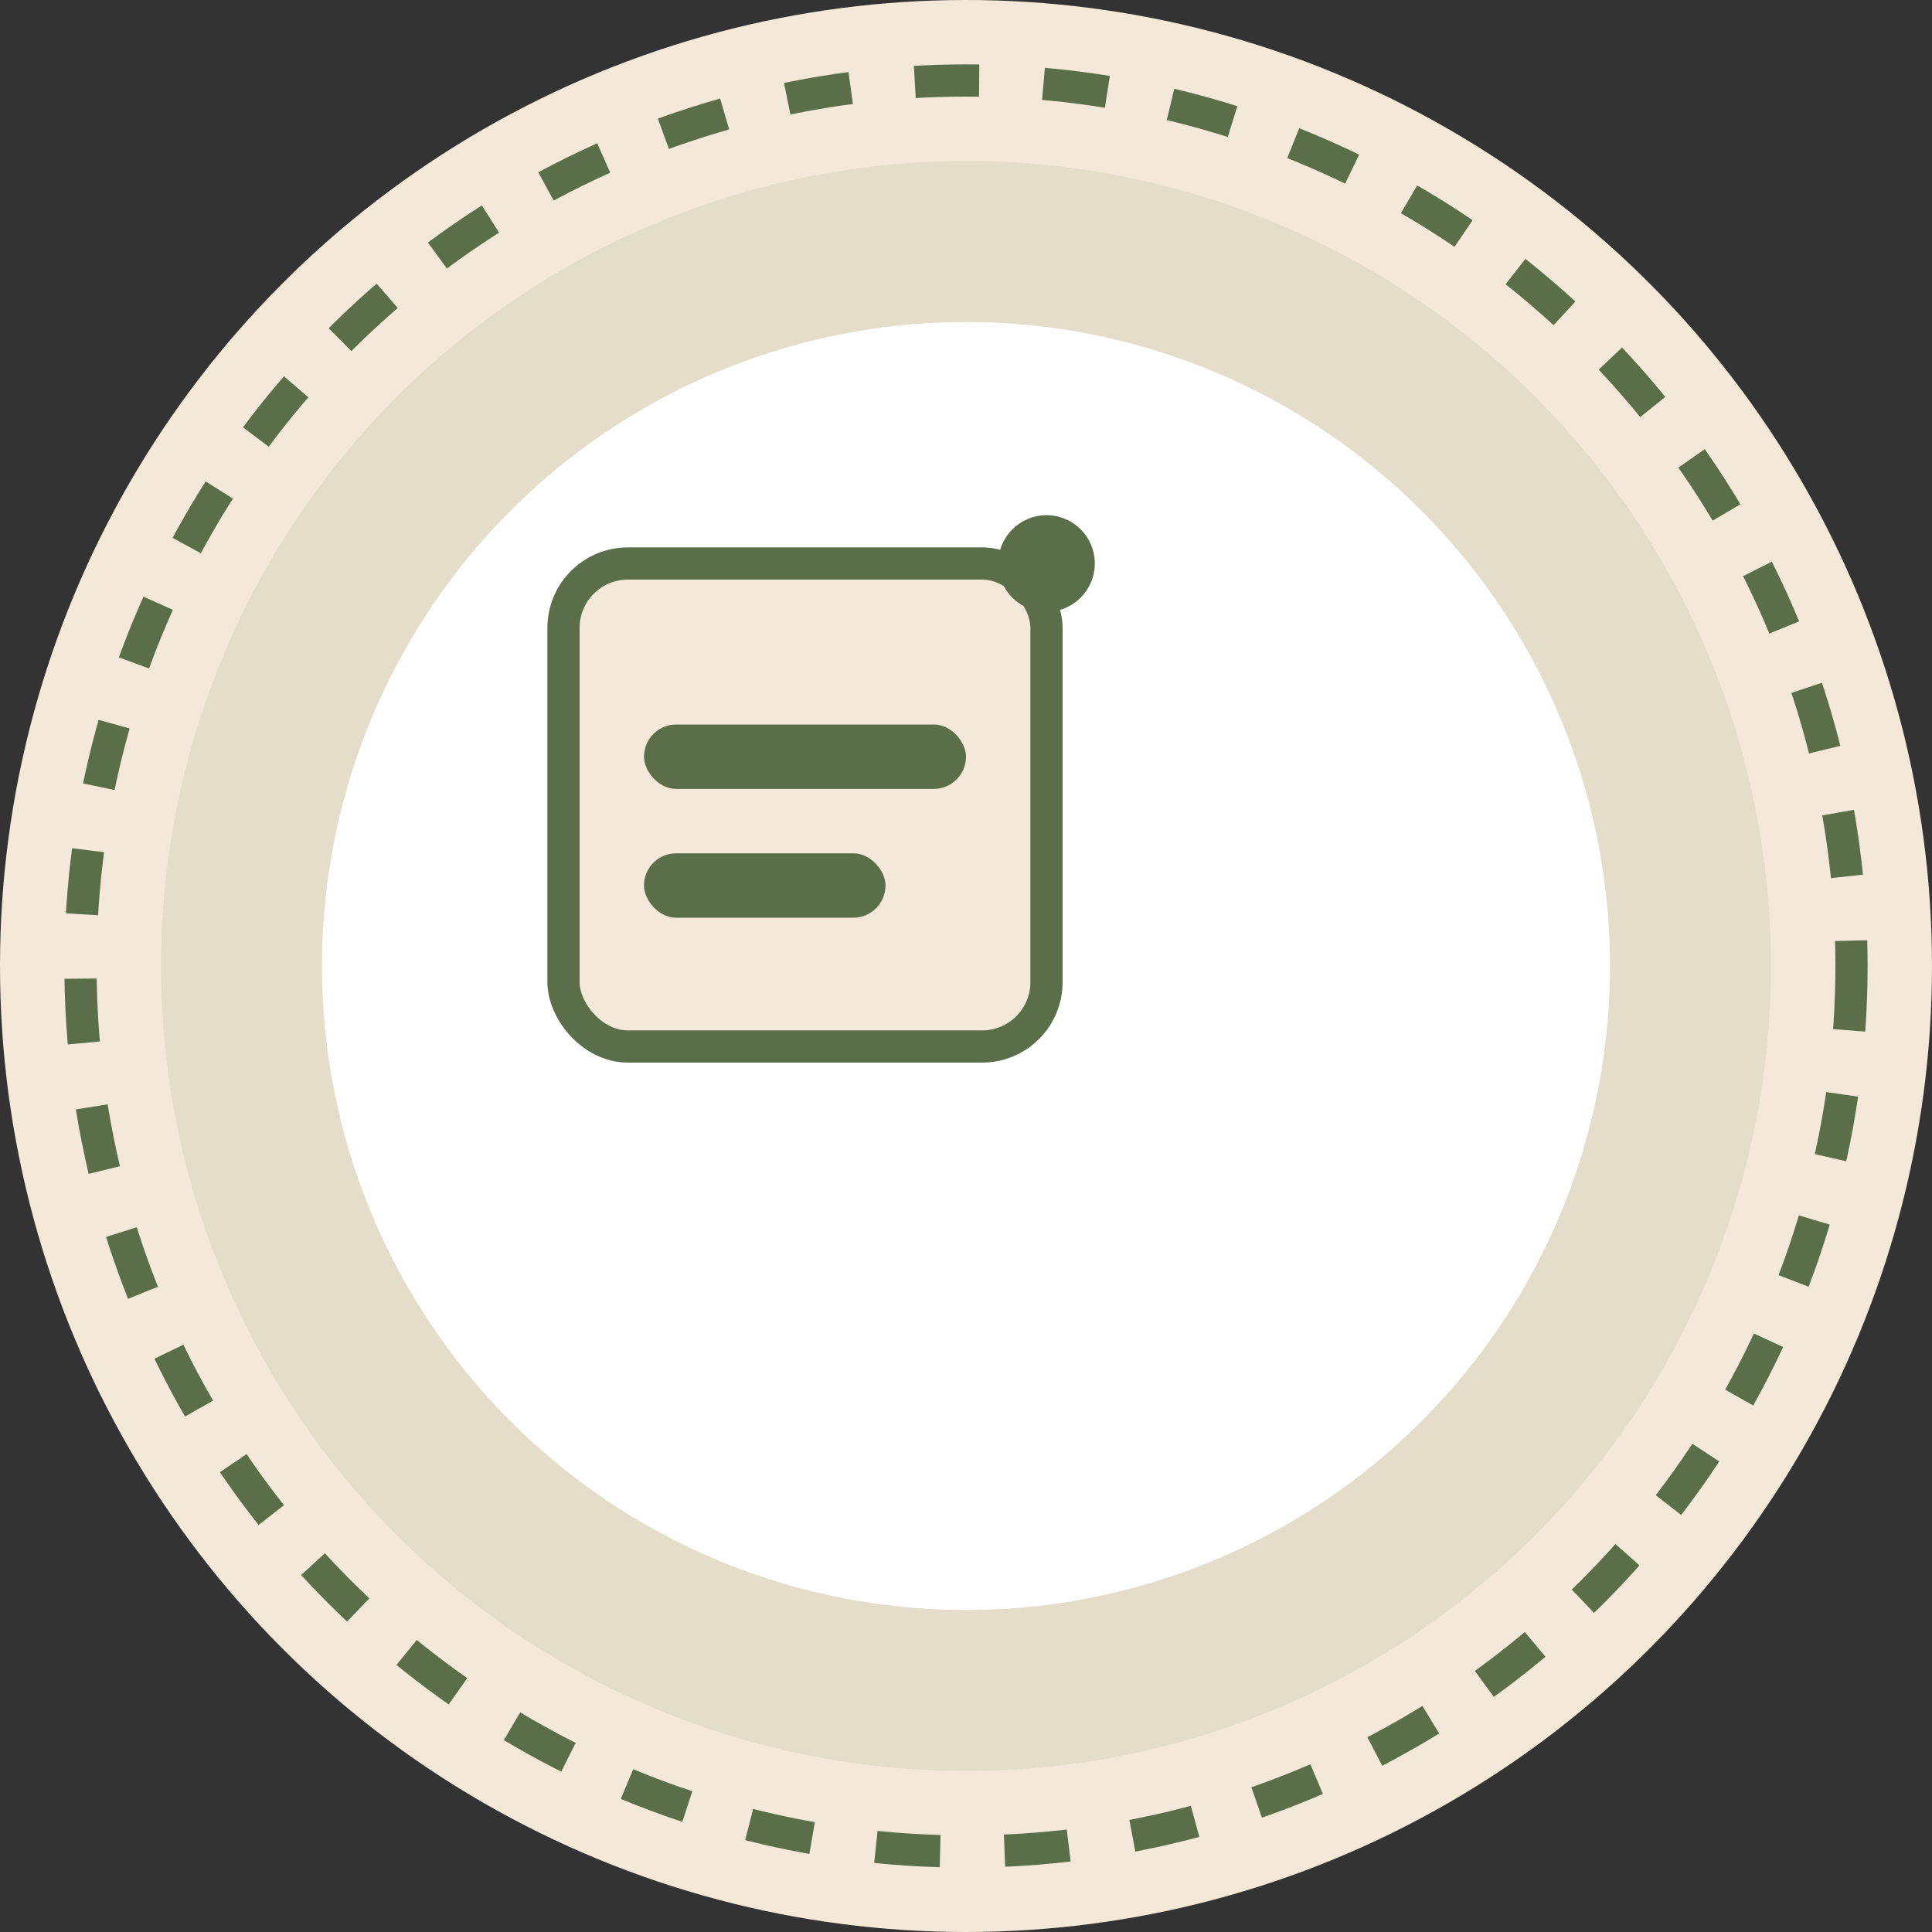
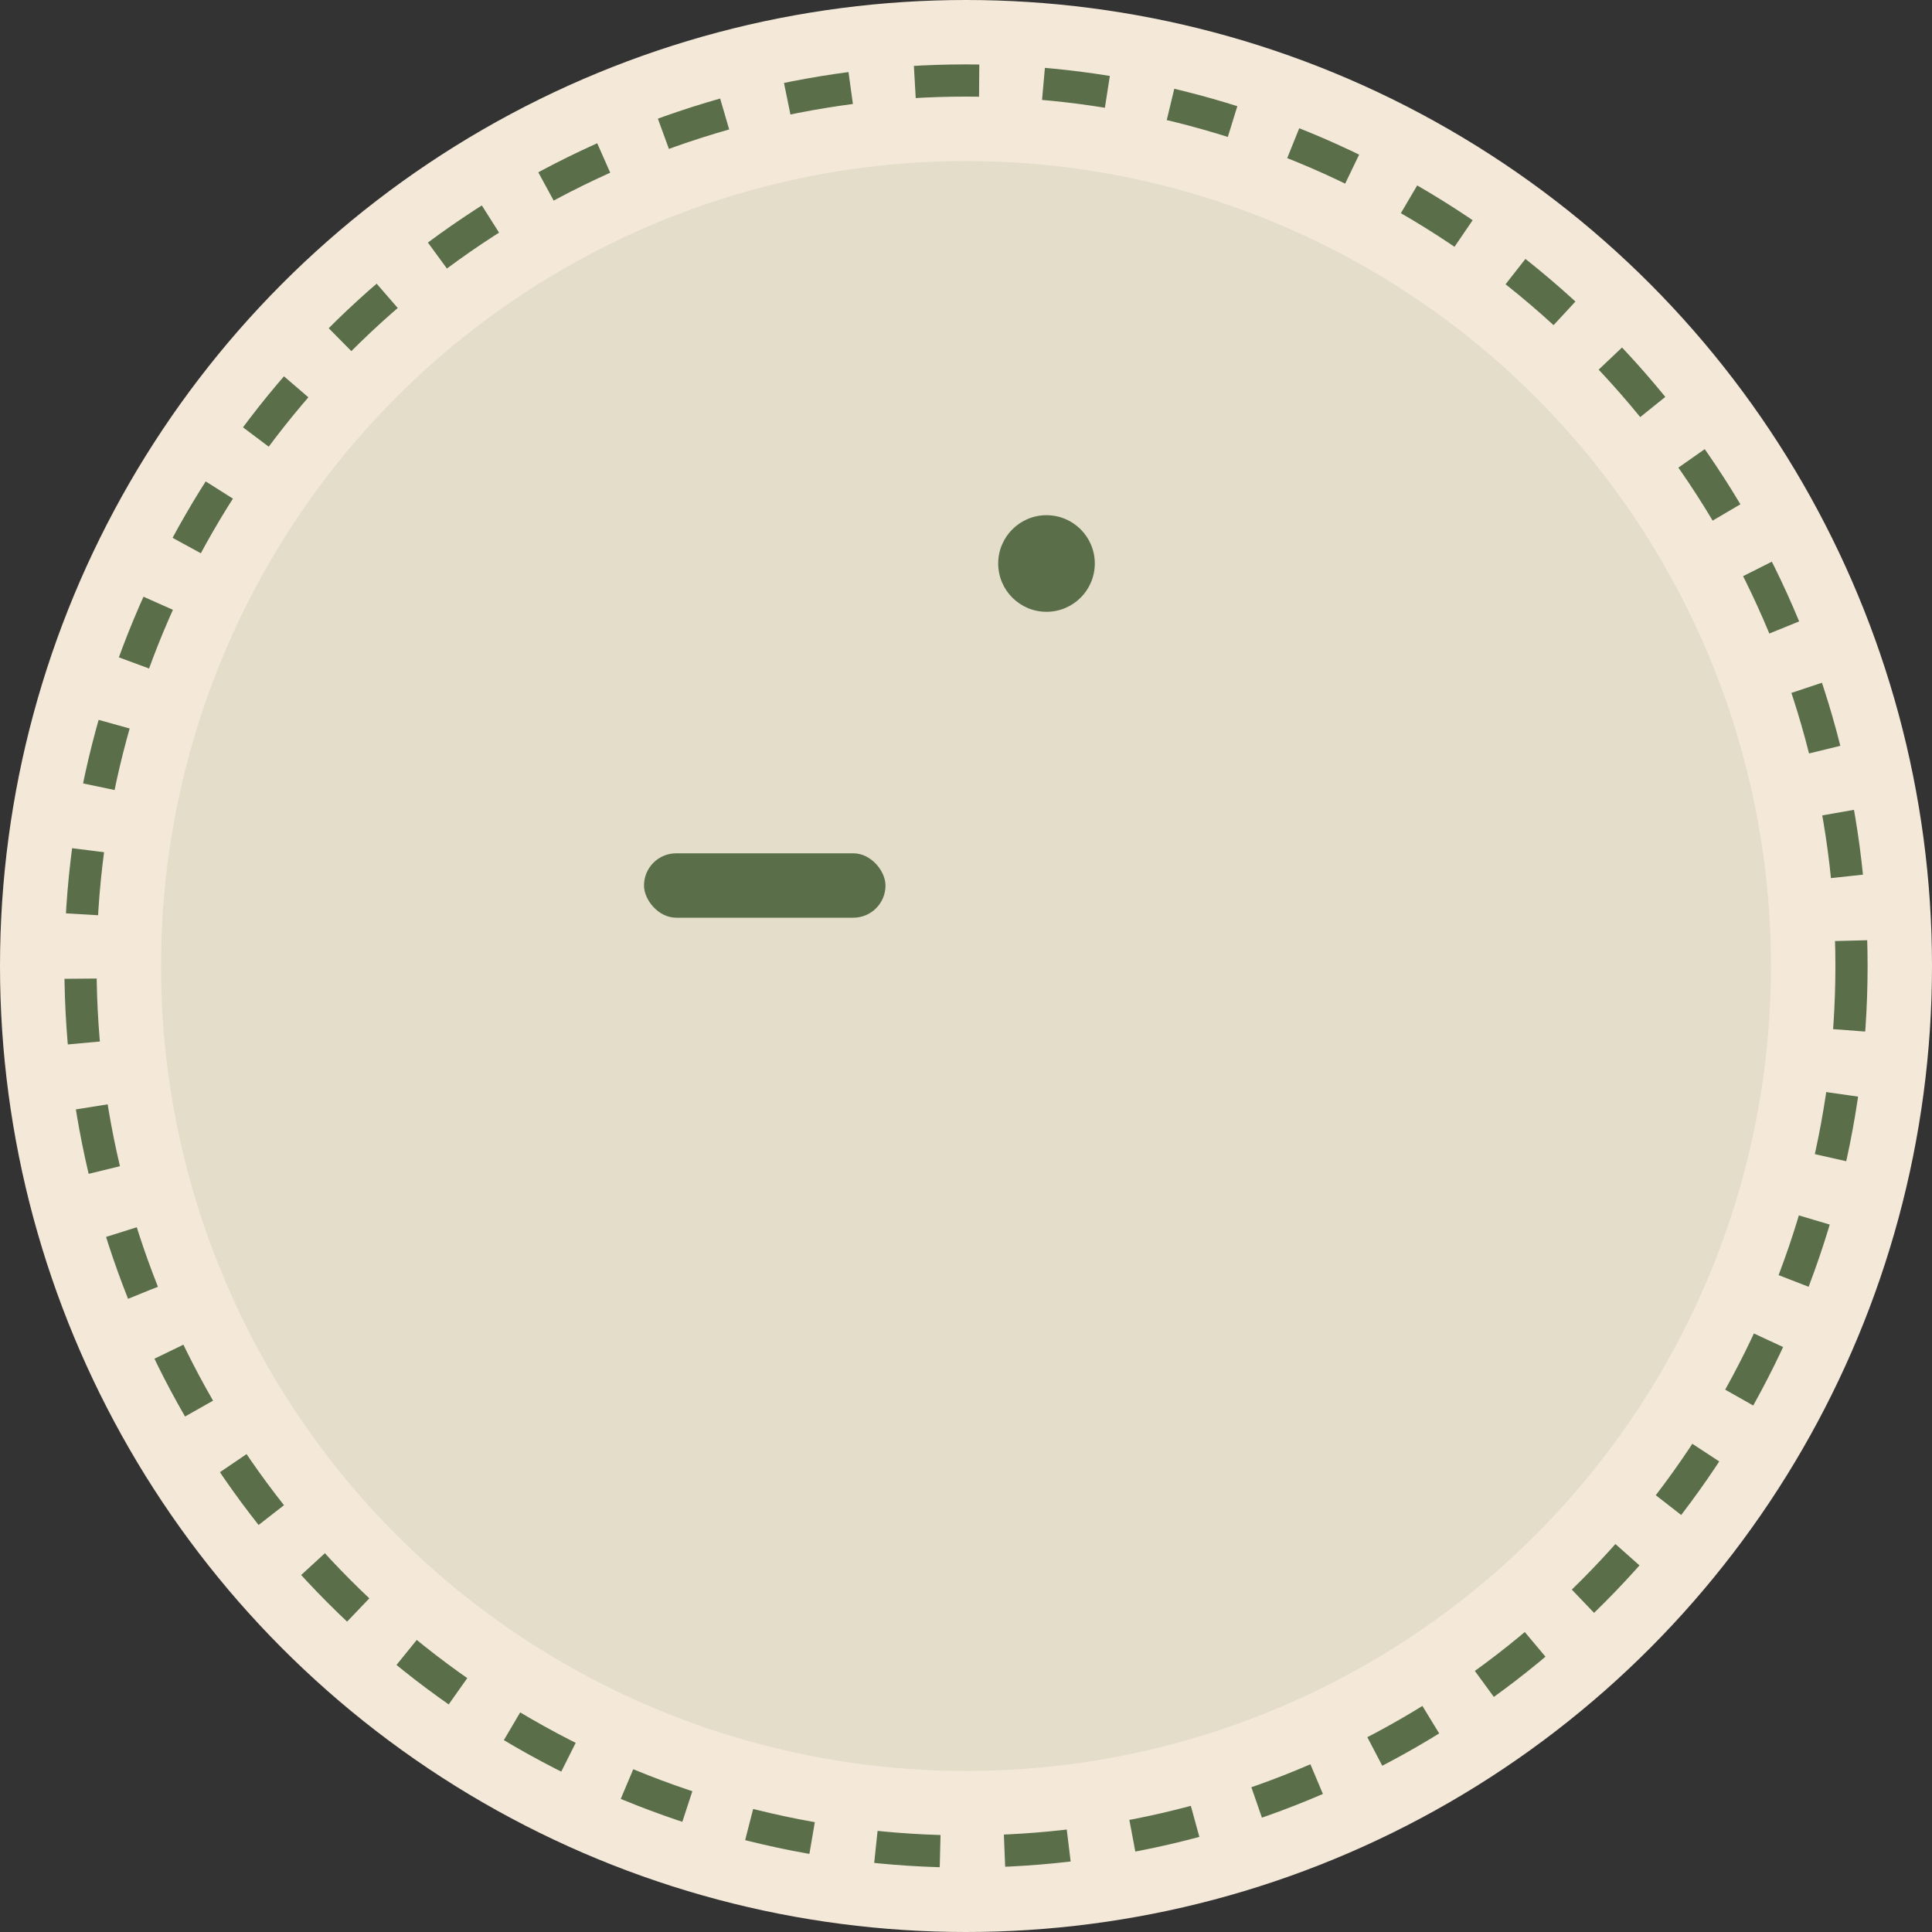
<svg xmlns="http://www.w3.org/2000/svg" width="120" height="120" viewBox="0 0 120 120" fill="none">
  <rect x="0" y="0" width="120" height="120" fill="#333333" stroke="none" />
  <circle cx="60" cy="60" r="60" fill="#F4E9D8" />
  <circle cx="60" cy="60" r="50" fill="#596E49" opacity="0.1" />
-   <circle cx="60" cy="60" r="40" fill="white" />
  <g transform="translate(30, 30)">
-     <rect x="5" y="5" width="30" height="30" rx="4" fill="#F4E9D8" stroke="#596E49" stroke-width="2" />
-     <rect x="10" y="15" width="20" height="4" rx="2" fill="#596E49" />
    <rect x="10" y="23" width="15" height="4" rx="2" fill="#596E49" />
    <circle cx="35" cy="5" r="3" fill="#596E49" />
  </g>
  <circle cx="60" cy="60" r="55" stroke="#596E49" stroke-width="2" stroke-dasharray="4 4" />
</svg>